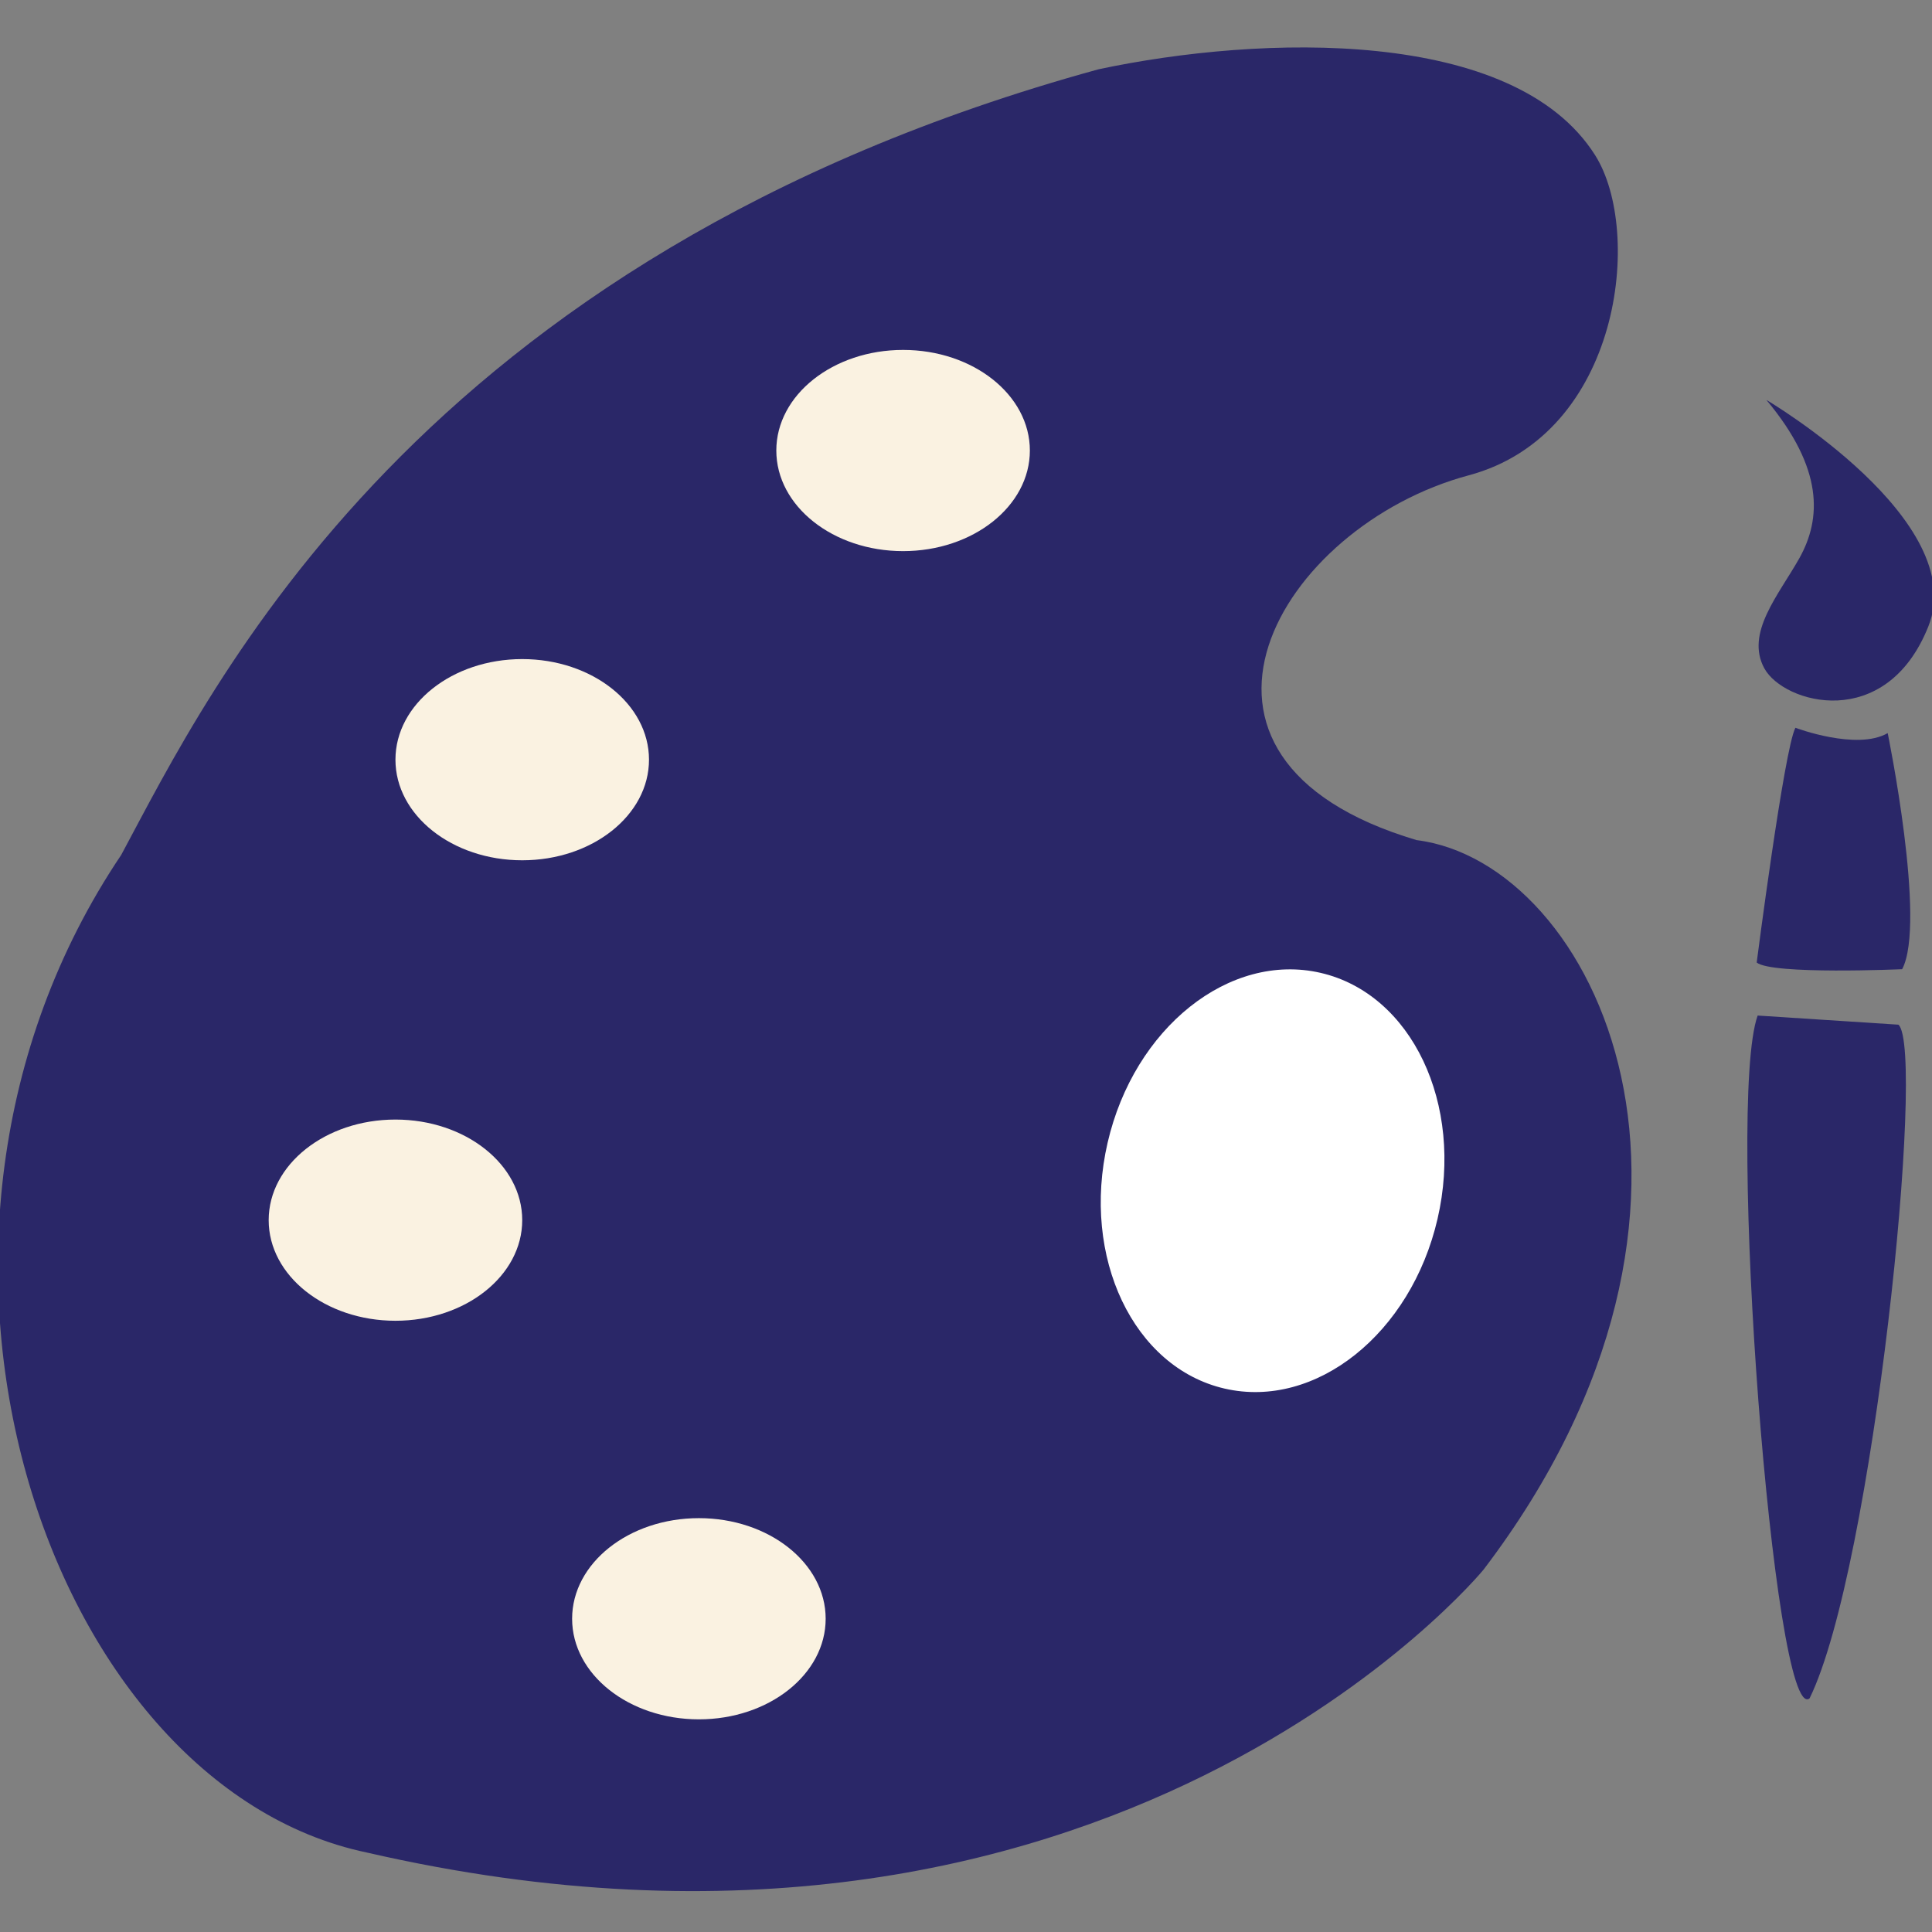
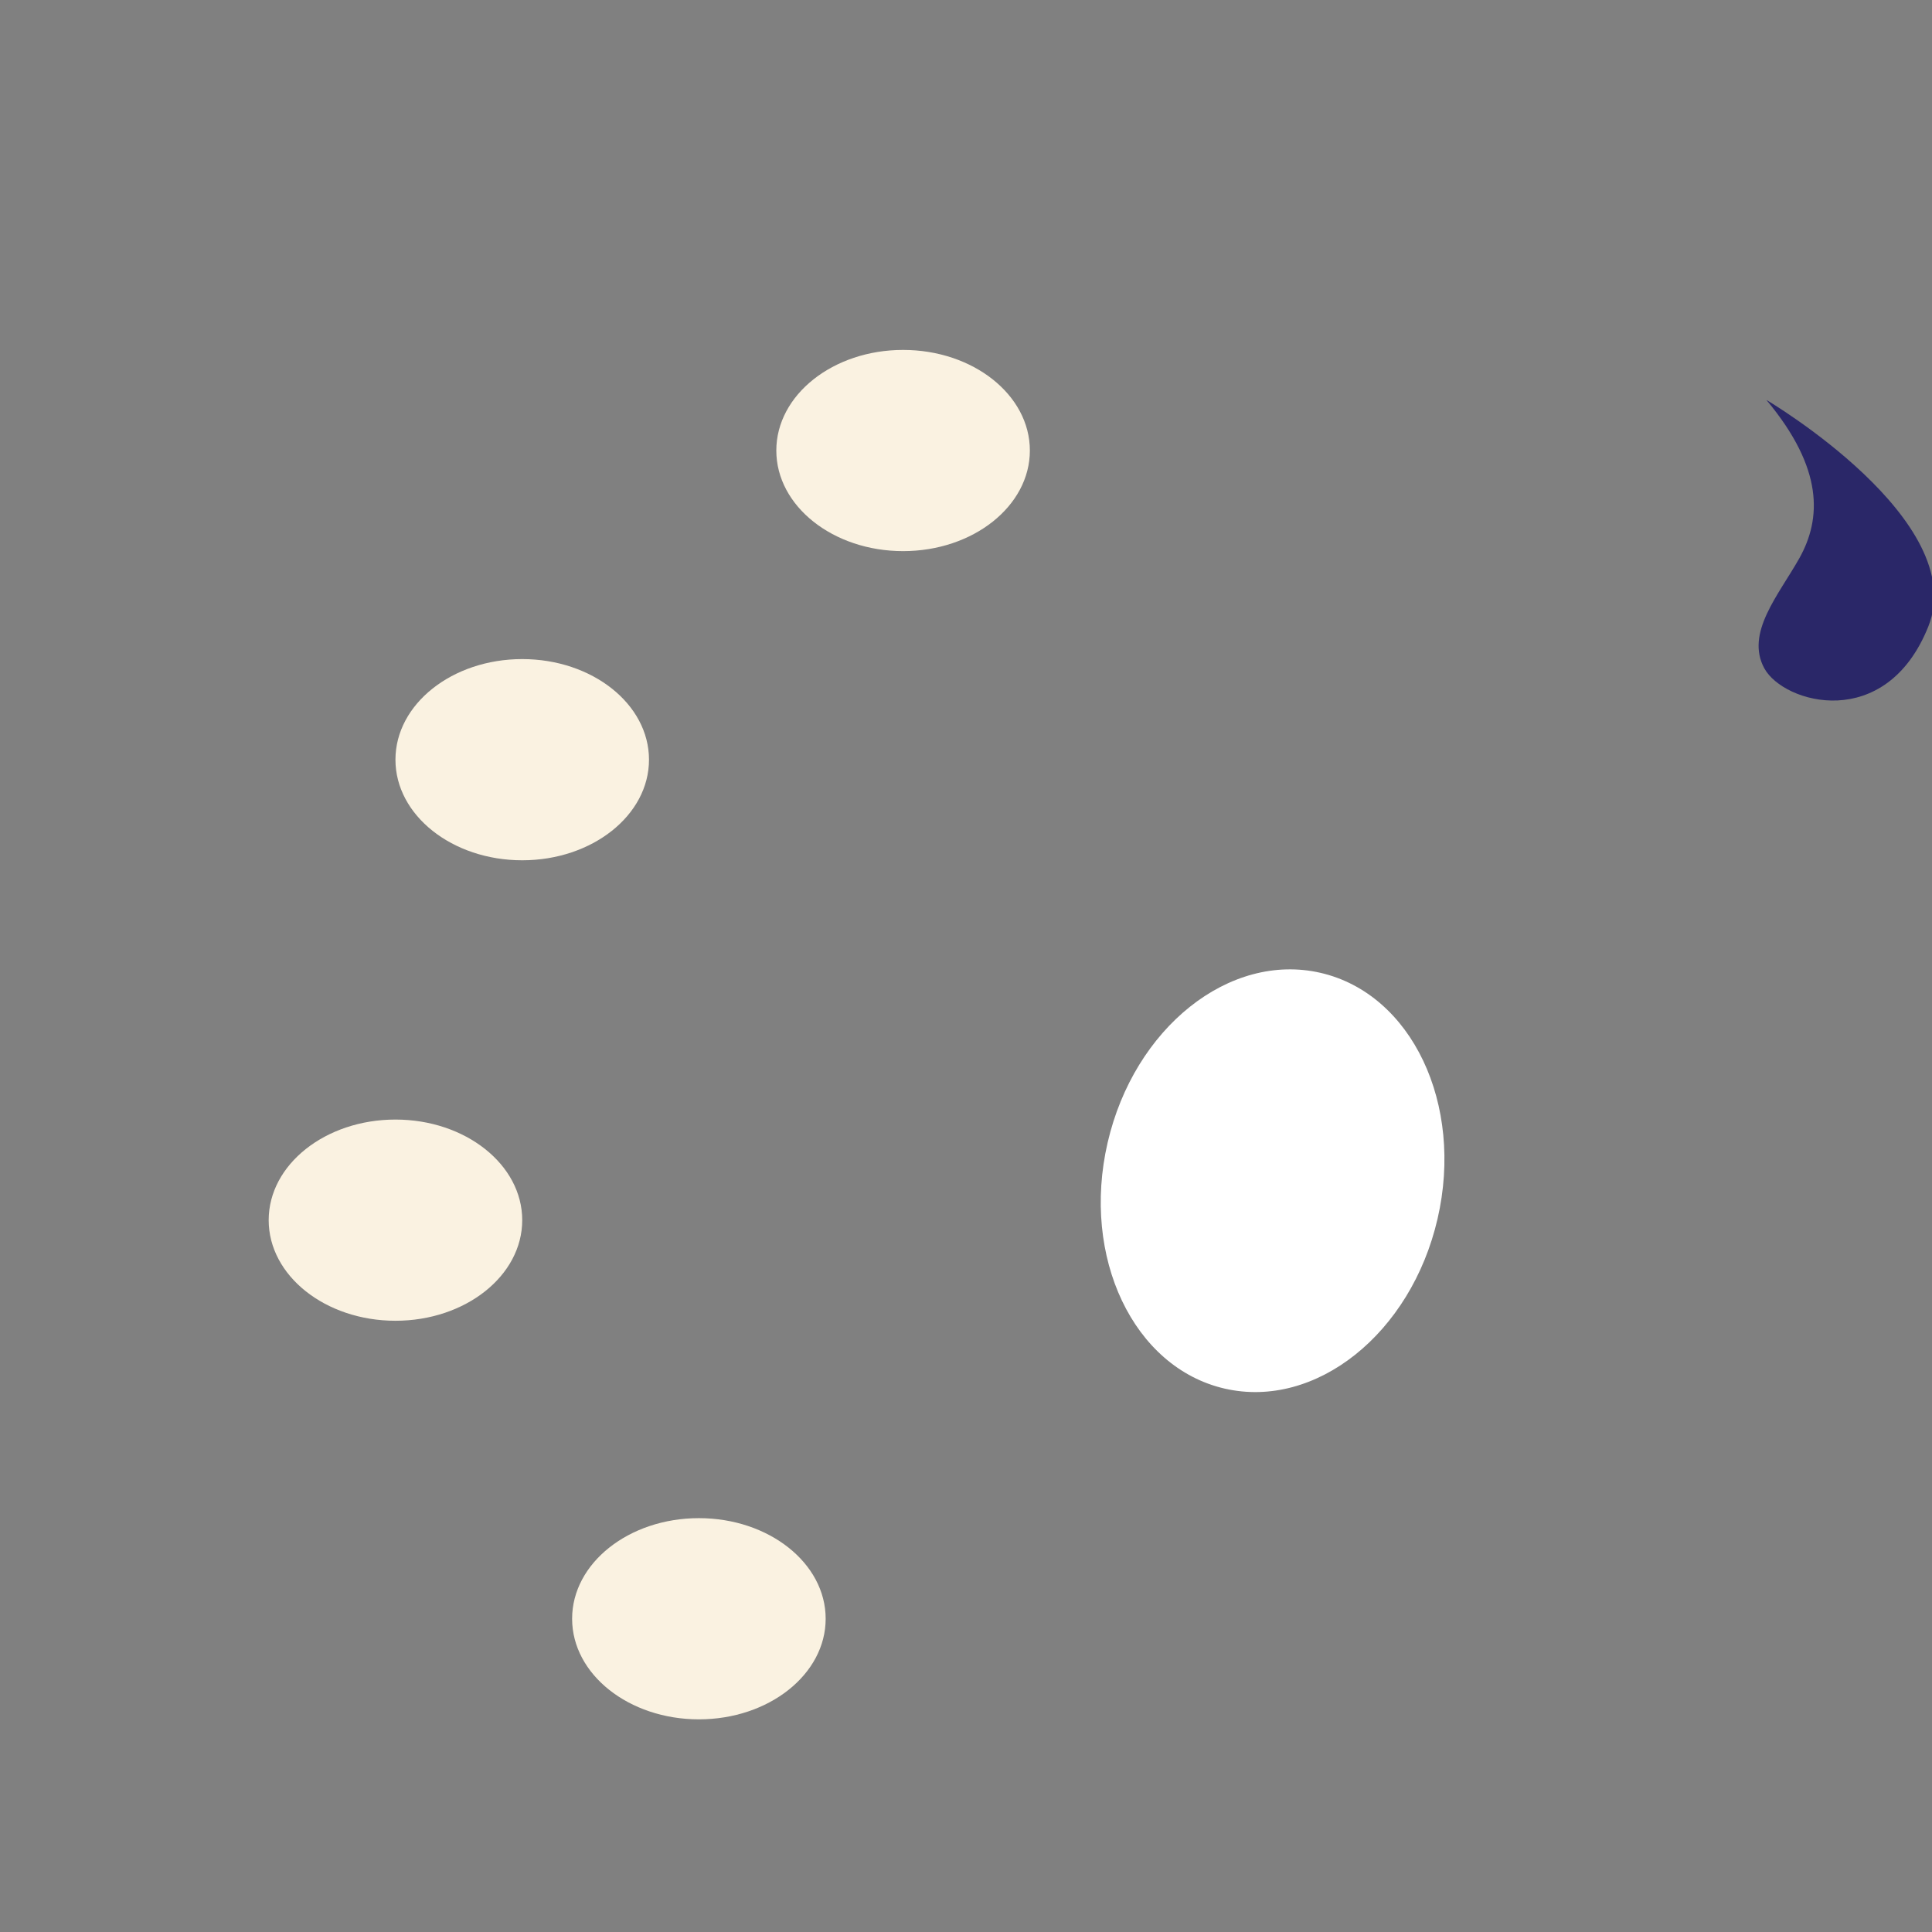
<svg xmlns="http://www.w3.org/2000/svg" id="Calque_1" data-name="Calque 1" viewBox="0 0 141.73 141.73">
  <rect x="0" y="0" width="141.73" height="141.73" fill="#808080" stroke="none" />
  <defs>
    <style>
      .cls-1 {
        fill: #faf2e1;
      }

      .cls-2 {
        fill: #2a2768;
      }

      .cls-3 {
        fill: #fff;
      }
    </style>
  </defs>
  <g>
-     <path class="cls-2" d="M80.6,5.08c11.91-2.53,30.47-3.11,36.42,6.31,3.52,5.57,1.91,20.48-9.28,23.48-13.85,3.71-24.03,20.75-3.82,26.76,13.11,1.64,25.27,26.76,4.91,53.52,0,0-27.31,33.31-81.92,20.75C3.42,130.99-10.22,91.12,8.89,62.72,15.44,50.55,30.44,18.84,80.6,5.08Z" />
    <ellipse class="cls-1" cx="66.25" cy="33.05" rx="9.3" ry="7.38" />
    <ellipse class="cls-1" cx="38.31" cy="55.73" rx="9.3" ry="7.38" />
    <ellipse class="cls-1" cx="29.01" cy="89.51" rx="9.3" ry="7.38" />
    <ellipse class="cls-1" cx="51.27" cy="118.75" rx="9.3" ry="7.38" />
    <ellipse class="cls-3" cx="93.37" cy="86.62" rx="15.65" ry="12.42" transform="translate(-12.06 158.09) rotate(-76.99)" />
  </g>
  <path class="cls-2" d="M129.6,29.35s14.97,8.83,11.86,16.61-10.61,5.66-12.03,3.07c-1.41-2.59,1.05-5.38,2.57-8.08,1.62-2.9,1.79-6.56-2.4-11.59Z" />
-   <path class="cls-2" d="M131.71,53.39s4.51,1.7,6.77.39c0,0,2.86,13.91,1.06,17.32,0,0-9.55.42-10.67-.49,0,0,2.02-15.68,2.84-17.22Z" />
-   <path class="cls-2" d="M128.94,74.5l10.33.67c2.01,1.86-1.84,39.87-6.52,49.42-2.62,2.1-6.13-43.64-3.81-50.09Z" />
</svg>